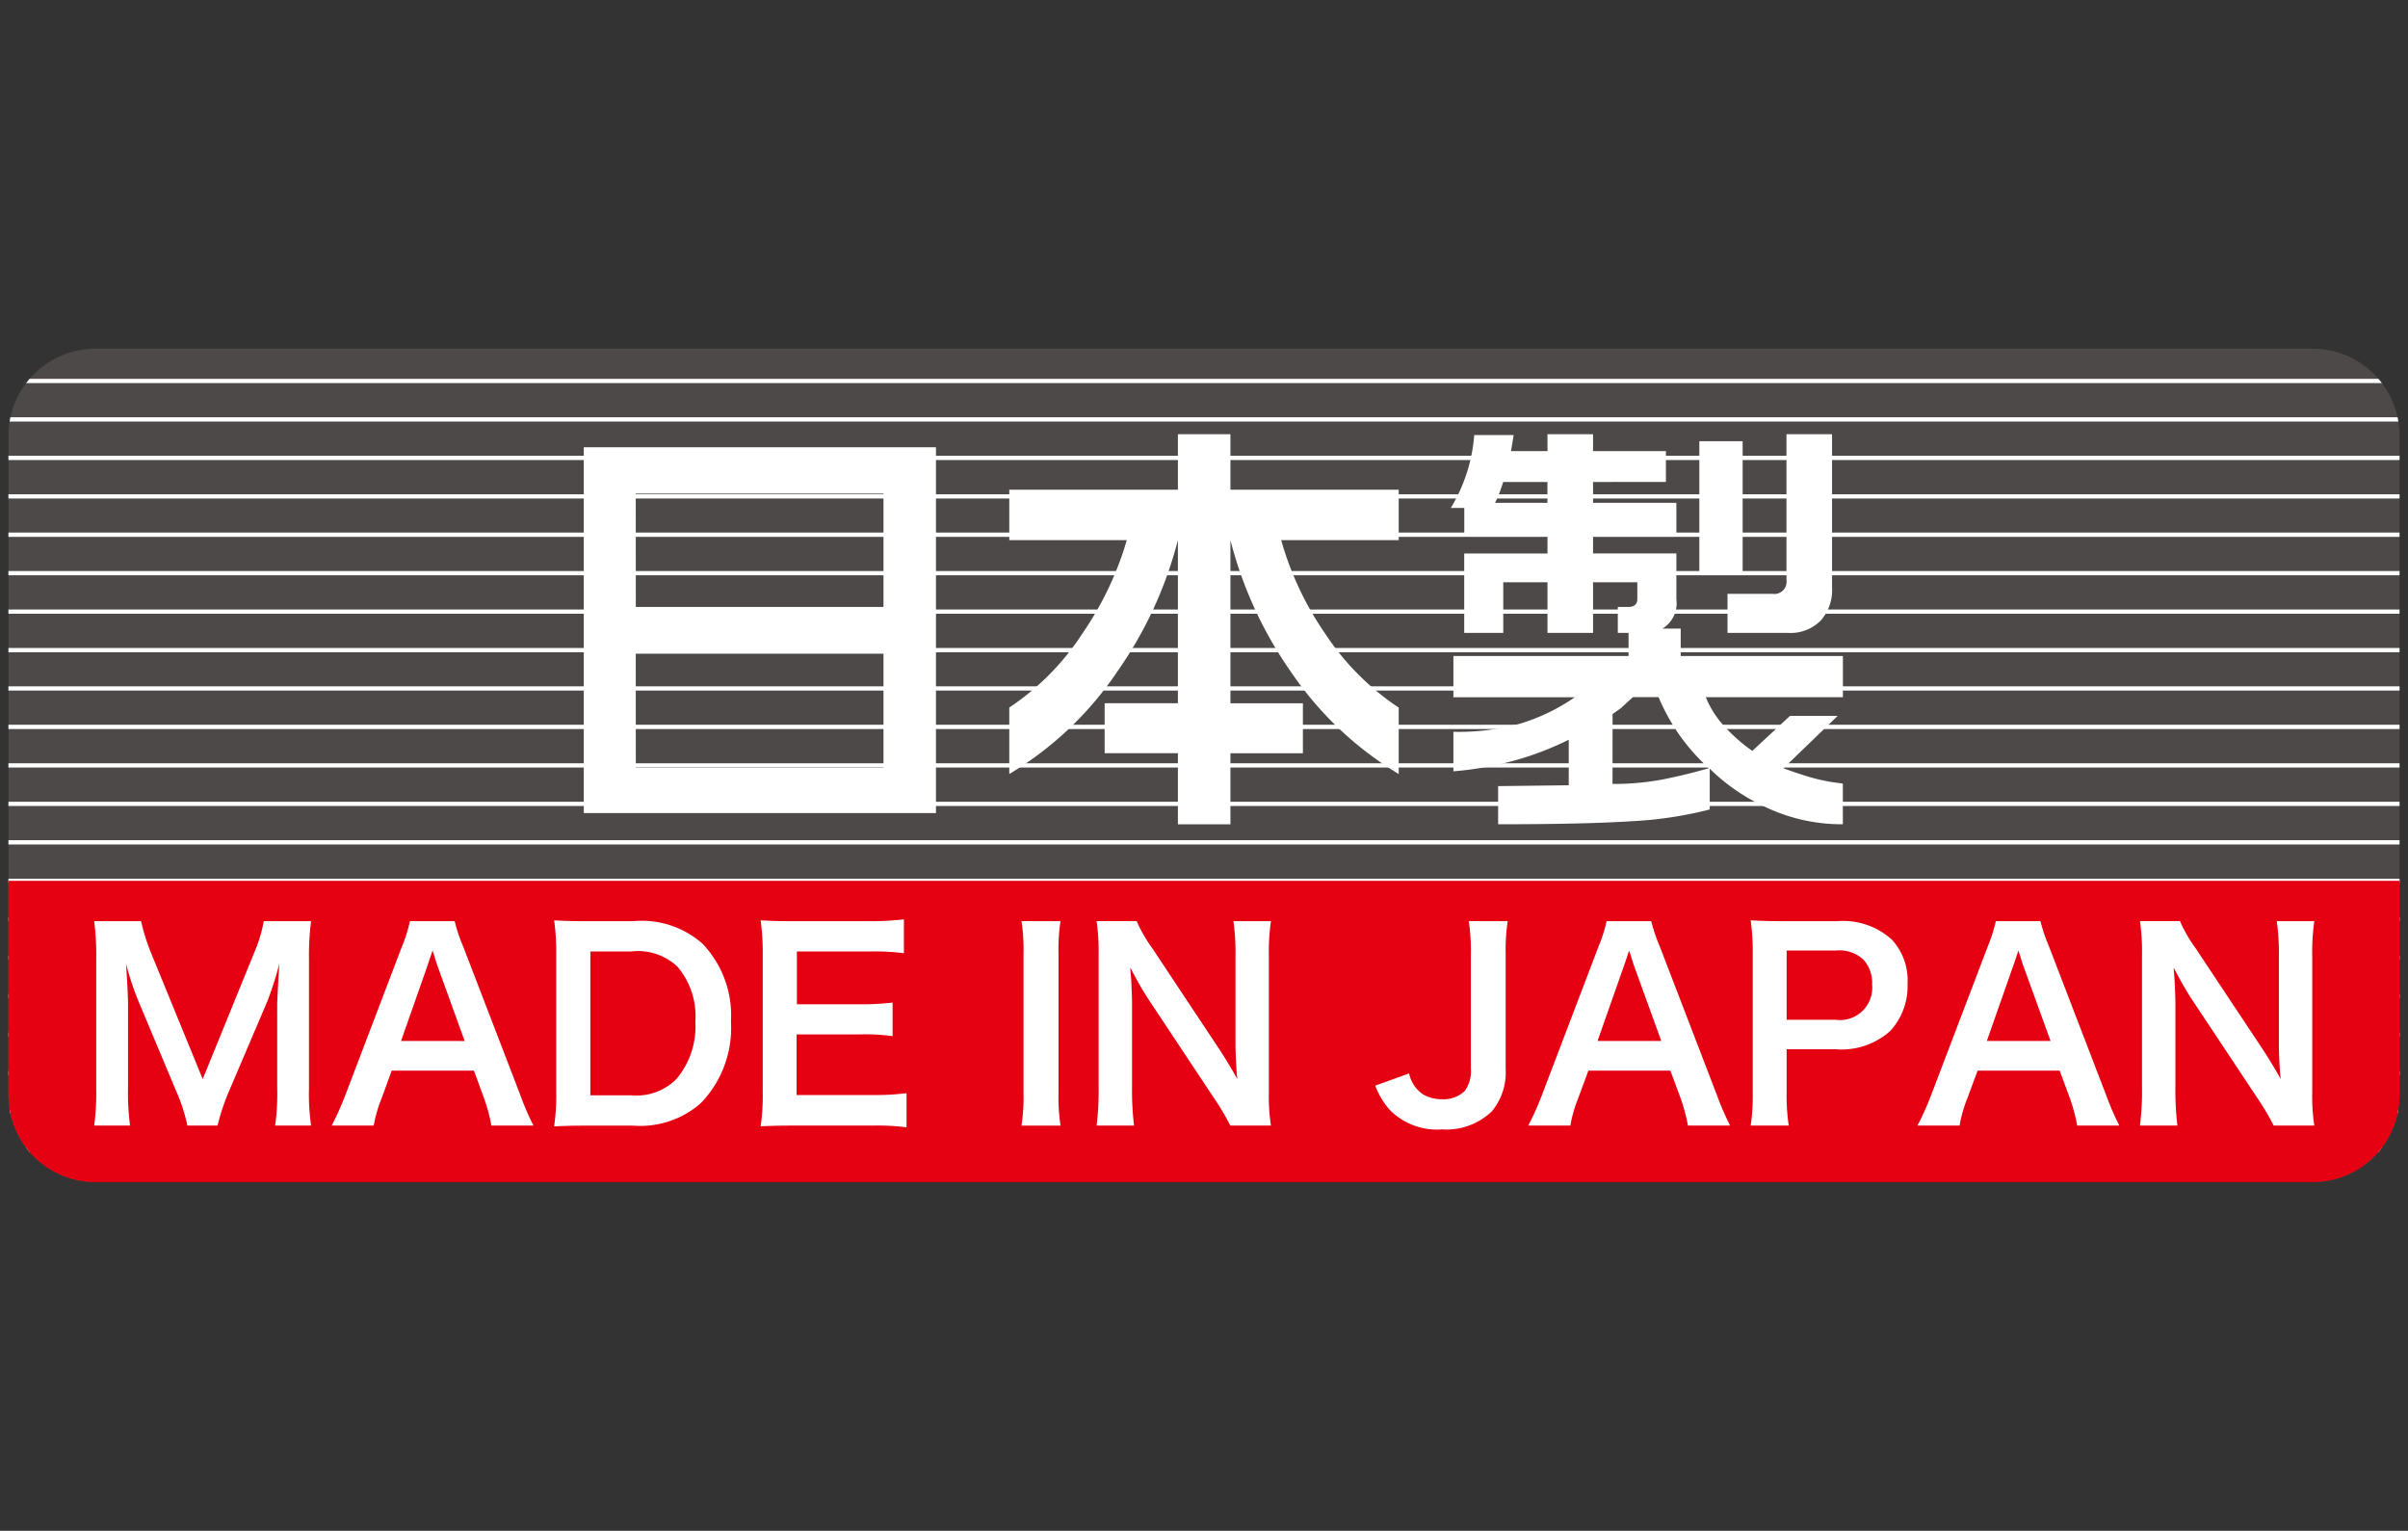
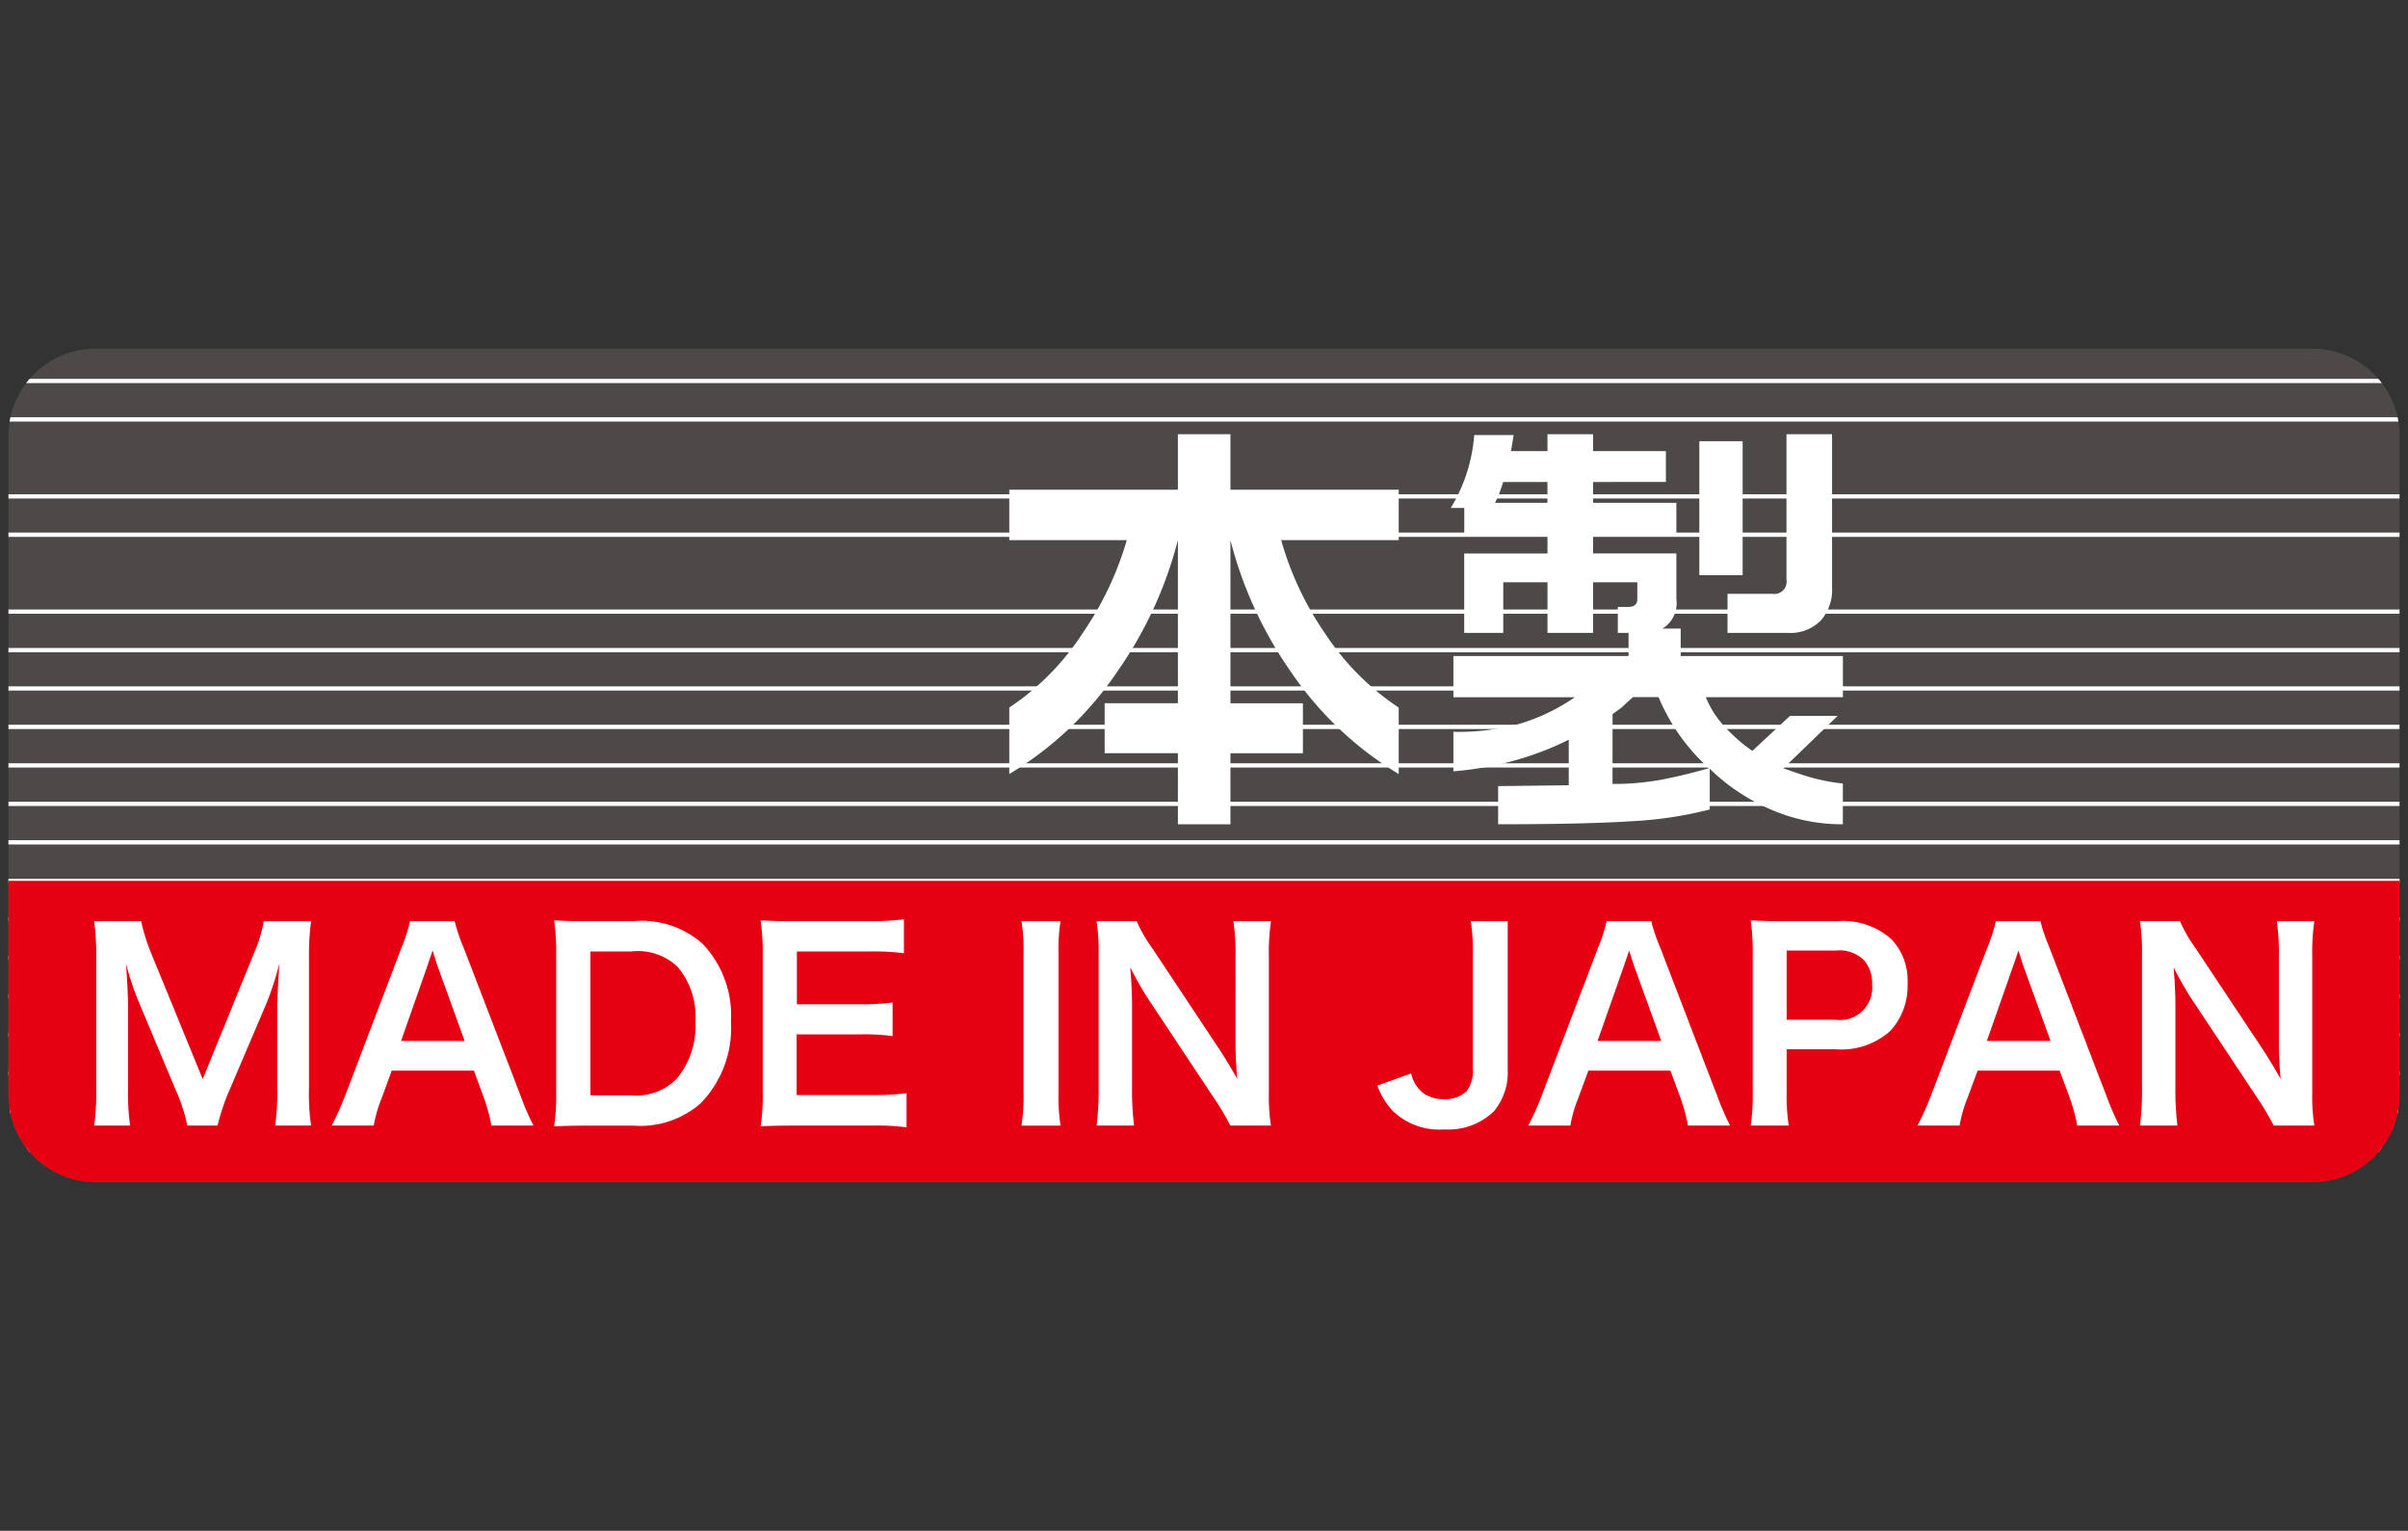
<svg xmlns="http://www.w3.org/2000/svg" width="42.8" height="27.2" viewBox="0 0 42.8 27.2">
  <rect x="0" y="0" width="42.8" height="27.2" fill="#333333" stroke="none" />
  <defs>
    <style>.cls-1,.cls-4{fill:none;}.cls-2{clip-path:url(#clip-path);}.cls-3{fill:#4c4948;}.cls-4{stroke:#fff;stroke-miterlimit:10;stroke-width:0.076px;}.cls-5{fill:#e50012;}.cls-6{fill:#fff;}</style>
    <clipPath id="clip-path">
      <path class="cls-1" d="M1.696,6.195H41.104a1.546,1.546,0,0,1,1.546,1.546v11.719A1.546,1.546,0,0,1,41.104,21.005H1.697A1.547,1.547,0,0,1,.15,19.458V7.74A1.546,1.546,0,0,1,1.696,6.195Z" />
    </clipPath>
  </defs>
  <title>made_in_japan_m</title>
  <g id="レイヤー_2" data-name="レイヤー 2">
    <g id="レイヤー_1-2" data-name="レイヤー 1">
      <rect class="cls-1" width="42.8" height="27.2" />
    </g>
    <g id="レイアウト">
      <g class="cls-2">
        <rect class="cls-3" x="0.15" y="6.195" width="42.5" height="14.811" />
        <line class="cls-4" x1="0.15" y1="6.769" x2="42.65" y2="6.769" />
        <line class="cls-4" x1="0.15" y1="7.452" x2="42.65" y2="7.452" />
-         <line class="cls-4" x1="0.15" y1="8.136" x2="42.65" y2="8.136" />
        <line class="cls-4" x1="0.15" y1="8.82" x2="42.65" y2="8.82" />
        <line class="cls-4" x1="0.15" y1="9.501" x2="42.65" y2="9.501" />
-         <line class="cls-4" x1="0.15" y1="10.184" x2="42.65" y2="10.184" />
        <line class="cls-4" x1="0.15" y1="10.868" x2="42.65" y2="10.868" />
        <line class="cls-4" x1="0.15" y1="11.552" x2="42.65" y2="11.552" />
        <line class="cls-4" x1="0.15" y1="12.233" x2="42.65" y2="12.233" />
        <line class="cls-4" x1="0.15" y1="12.916" x2="42.65" y2="12.916" />
        <line class="cls-4" x1="0.15" y1="13.6" x2="42.65" y2="13.6" />
        <line class="cls-4" x1="0.15" y1="14.284" x2="42.65" y2="14.284" />
        <line class="cls-4" x1="0.15" y1="14.967" x2="42.65" y2="14.967" />
        <line class="cls-4" x1="0.15" y1="15.651" x2="42.65" y2="15.651" />
        <line class="cls-4" x1="0.15" y1="16.335" x2="42.65" y2="16.335" />
        <line class="cls-4" x1="0.15" y1="17.016" x2="42.65" y2="17.016" />
        <line class="cls-4" x1="0.15" y1="17.699" x2="42.65" y2="17.699" />
        <line class="cls-4" x1="0.15" y1="18.383" x2="42.65" y2="18.383" />
        <line class="cls-4" x1="0.15" y1="19.067" x2="42.65" y2="19.067" />
        <line class="cls-4" x1="0.15" y1="19.75" x2="42.65" y2="19.75" />
        <line class="cls-4" x1="0.15" y1="20.431" x2="42.65" y2="20.431" />
        <rect class="cls-5" x="0.15" y="15.651" width="42.5" height="5.354" />
        <path class="cls-6" d="M3.33,20a3.016,3.016,0,0,0-.2-.617L2.473,17.819a5.26,5.26,0,0,1-.234-.699c.019.242.037.615.037.717v1.497a4.269,4.269,0,0,0,.036.666H1.674a4.394,4.394,0,0,0,.036-.666V17.041a4.597,4.597,0,0,0-.036-.673h.834a3.487,3.487,0,0,0,.168.543l.927,2.263.922-2.263a2.43,2.43,0,0,0,.163-.543h.841a4.802,4.802,0,0,0-.037.673v2.293a4.01,4.01,0,0,0,.037.666H4.891a4.188,4.188,0,0,0,.036-.666V17.819c.019-.398.033-.63.038-.699a5.698,5.698,0,0,1-.211.666l-.685,1.607a3.718,3.718,0,0,0-.202.607Z" />
        <path class="cls-6" d="M8.734,20a3.064,3.064,0,0,0-.128-.479l-.182-.497H6.962l-.181.497a2.276,2.276,0,0,0-.138.479H5.896a5.635,5.635,0,0,0,.241-.538L7.141,16.827a2.585,2.585,0,0,0,.145-.459h.796a2.75,2.75,0,0,0,.154.459l1.014,2.635a4.715,4.715,0,0,0,.232.538Zm-.963-2.852c-.018-.051-.032-.107-.082-.258-.074.214-.074.214-.087.258l-.474,1.349H8.259Z" />
        <path class="cls-6" d="M9.886,16.947a3.923,3.923,0,0,0-.037-.594c.182.01.292.015.58.015h.825a1.627,1.627,0,0,1,1.232.4,1.842,1.842,0,0,1,.506,1.383,1.917,1.917,0,0,1-.538,1.452,1.624,1.624,0,0,1-1.196.398h-.829c-.279,0-.393.005-.58.013a3.749,3.749,0,0,0,.037-.602ZM11.217,19.462a1.001,1.001,0,0,0,.809-.293,1.445,1.445,0,0,0,.333-1.013,1.363,1.363,0,0,0-.315-.977,1.021,1.021,0,0,0-.821-.273h-.73v2.556Z" />
        <path class="cls-6" d="M16.113,20.031a3.955,3.955,0,0,0-.589-.031H14.1c-.274,0-.398.005-.58.013a3.747,3.747,0,0,0,.037-.602v-2.469a4.126,4.126,0,0,0-.037-.589c.182.01.301.015.58.015H15.477a4.853,4.853,0,0,0,.589-.033v.602a4.123,4.123,0,0,0-.589-.031H14.164v.939h1.108a4.724,4.724,0,0,0,.593-.031V18.411a3.528,3.528,0,0,0-.593-.031H14.159V19.457h1.37a4.323,4.323,0,0,0,.584-.033Z" />
        <path class="cls-6" d="M18.85,16.368a3.334,3.334,0,0,0-.036.587v2.457a3.401,3.401,0,0,0,.036.589H18.156a3.401,3.401,0,0,0,.036-.589V16.954a3.317,3.317,0,0,0-.036-.587Z" />
        <path class="cls-6" d="M21.868,20a4.537,4.537,0,0,0-.291-.49l-1.178-1.775c-.087-.135-.202-.332-.31-.546.004.064.004.064.018.232.004.087.014.291.014.398v1.495a5.089,5.089,0,0,0,.036.686h-.666a4.97,4.97,0,0,0,.036-.689V16.954a3.707,3.707,0,0,0-.036-.587h.712a2.562,2.562,0,0,0,.278.482l1.155,1.74c.11.163.255.4.356.584-.019-.179-.032-.452-.032-.643V16.998a4.051,4.051,0,0,0-.037-.63h.667a3.876,3.876,0,0,0-.037.63v2.413a3.382,3.382,0,0,0,.037.589Z" />
-         <path class="cls-6" d="M26.798,16.368a3.484,3.484,0,0,0-.036.587V19a1.078,1.078,0,0,1-.246.747,1.167,1.167,0,0,1-.886.321,1.183,1.183,0,0,1-.926-.344,1.383,1.383,0,0,1-.26-.434l.602-.217a.591.591,0,0,0,.247.372.653.653,0,0,0,.342.087.542.542,0,0,0,.398-.145.591.591,0,0,0,.11-.398V16.954a3.505,3.505,0,0,0-.037-.587Z" />
+         <path class="cls-6" d="M26.798,16.368V19a1.078,1.078,0,0,1-.246.747,1.167,1.167,0,0,1-.886.321,1.183,1.183,0,0,1-.926-.344,1.383,1.383,0,0,1-.26-.434l.602-.217a.591.591,0,0,0,.247.372.653.653,0,0,0,.342.087.542.542,0,0,0,.398-.145.591.591,0,0,0,.11-.398V16.954a3.505,3.505,0,0,0-.037-.587Z" />
        <path class="cls-6" d="M30.002,20a3.215,3.215,0,0,0-.128-.479l-.184-.497H28.232l-.184.497a2.347,2.347,0,0,0-.136.479h-.749a5.018,5.018,0,0,0,.242-.538l1.004-2.635a2.738,2.738,0,0,0,.147-.459h.793a3.089,3.089,0,0,0,.156.459l1.013,2.635a4.869,4.869,0,0,0,.233.538Zm-.963-2.852c-.019-.051-.032-.107-.083-.258-.071.214-.071.214-.087.258l-.474,1.349h1.133Z" />
        <path class="cls-6" d="M31.117,20a3.626,3.626,0,0,0,.036-.589v-2.469a4.038,4.038,0,0,0-.036-.589c.196.01.338.015.579.015h.954a1.294,1.294,0,0,1,.972.324,1.063,1.063,0,0,1,.283.783,1.177,1.177,0,0,1-.306.842,1.297,1.297,0,0,1-.972.327H31.756V19.406a3.599,3.599,0,0,0,.037.594Zm1.51-1.88a.574.574,0,0,0,.648-.625.613.613,0,0,0-.15-.439.62.62,0,0,0-.497-.166H31.756v1.23Z" />
        <path class="cls-6" d="M36.921,20a3.214,3.214,0,0,0-.128-.479l-.184-.497H35.15l-.184.497a2.347,2.347,0,0,0-.136.479h-.749a4.99,4.99,0,0,0,.242-.538l1.004-2.635a2.726,2.726,0,0,0,.147-.459h.793a3.075,3.075,0,0,0,.156.459l1.013,2.635a4.873,4.873,0,0,0,.233.538Zm-.963-2.852c-.019-.051-.032-.107-.083-.258-.071.214-.071.214-.087.258l-.474,1.349h1.133Z" />
        <path class="cls-6" d="M40.413,20a4.536,4.536,0,0,0-.291-.49l-1.178-1.775c-.087-.135-.202-.332-.31-.546.004.064.004.064.018.232.004.087.014.291.014.398v1.495a5.111,5.111,0,0,0,.036.686h-.666a4.949,4.949,0,0,0,.036-.689V16.954a3.692,3.692,0,0,0-.036-.587H38.747a2.562,2.562,0,0,0,.278.482l1.156,1.74c.11.163.255.4.356.584-.019-.179-.032-.452-.032-.643V16.998a4.052,4.052,0,0,0-.037-.63h.667a3.876,3.876,0,0,0-.037.63v2.413a3.382,3.382,0,0,0,.037.589Z" />
      </g>
-       <path class="cls-6" d="M16.636,7.947v6.5h-6.26V7.947Zm-5.335,2.837h4.402V8.771H11.3Zm0,2.86h4.402V11.615H11.3Z" />
      <path class="cls-6" d="M21.87,7.715v.987h2.991V9.598h-2.089a5.576,5.576,0,0,0,.779,1.656,4.62,4.62,0,0,0,1.31,1.319V13.753a6.117,6.117,0,0,1-1.92-1.821A7.18,7.18,0,0,1,21.87,9.598v2.898H23.158v.888H21.87v1.263h-.934V13.383H19.634v-.888h1.302V9.598A7.16,7.16,0,0,1,19.865,11.924a6.054,6.054,0,0,1-1.926,1.829V12.572a4.566,4.566,0,0,0,1.302-1.319,5.771,5.771,0,0,0,.787-1.656h-2.089V8.702h2.997V7.715Z" />
      <path class="cls-6" d="M26.904,7.73l-.047.286h.648V7.715H28.315v.301h1.295v.548H28.315v.37h1.481v.546H28.315v.354h1.481V10.646a.527.527,0,0,1-.247.523h.324v.487h2.883v.732H30.319a1.702,1.702,0,0,0,.314.5,2.945,2.945,0,0,0,.513.454l.67-.622H32.663l-.964.931c.212.077.393.138.548.179a3.462,3.462,0,0,0,.508.092v.724a3.15,3.15,0,0,1-1.348-.293,3.522,3.522,0,0,1-1.018-.694v.724a6.954,6.954,0,0,1-1.391.209q-.829.054-2.37.054v-.678l1.255-.015v-.809a5.433,5.433,0,0,1-.948.365,5.803,5.803,0,0,1-1.102.196v-.702a4.108,4.108,0,0,0,1.203-.15,3.494,3.494,0,0,0,.955-.464h-2.158v-.732h3.113v-.411H28.755v-.462h.191c.103,0,.156-.048.156-.145v-.293H28.315v.9h-.81v-.9h-.786v.9h-.694V9.835h1.48V9.48H26.026V9.026h-.24a2.919,2.919,0,0,0,.417-1.296Zm-.332,1.204h.932V8.564h-.786c-.02.066-.041.125-.059.173A2.046,2.046,0,0,1,26.573,8.934Zm2.089,4.995a4.616,4.616,0,0,0,.879-.077c.263-.051.54-.117.833-.202a3.666,3.666,0,0,1-.524-.592,3.704,3.704,0,0,1-.37-.671h-.455c-.129.117-.198.181-.208.191-.02.015-.071.051-.154.11ZM30.974,7.84v2.38h-.77V7.84Zm1.589-.125v2.722a.812.812,0,0,1-.209.597.755.755,0,0,1-.57.212H30.705v-.694h.802a.217.217,0,0,0,.246-.245V7.715Z" />
    </g>
  </g>
</svg>